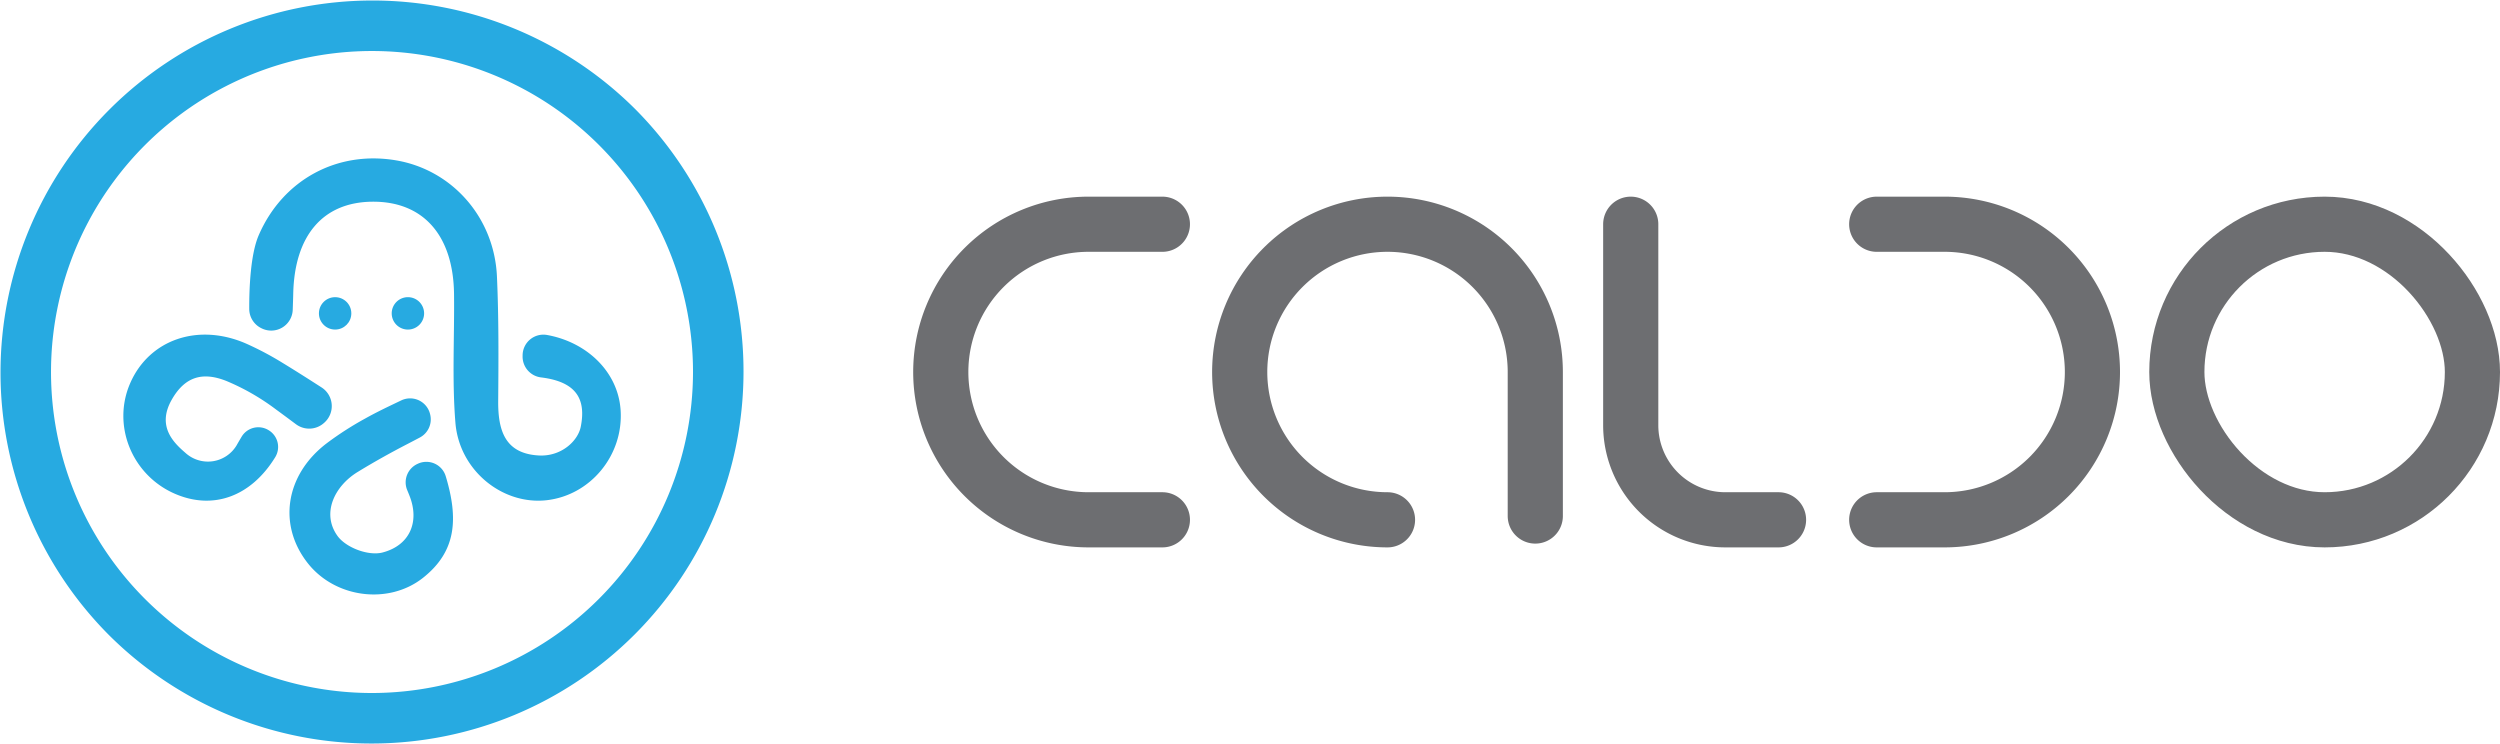
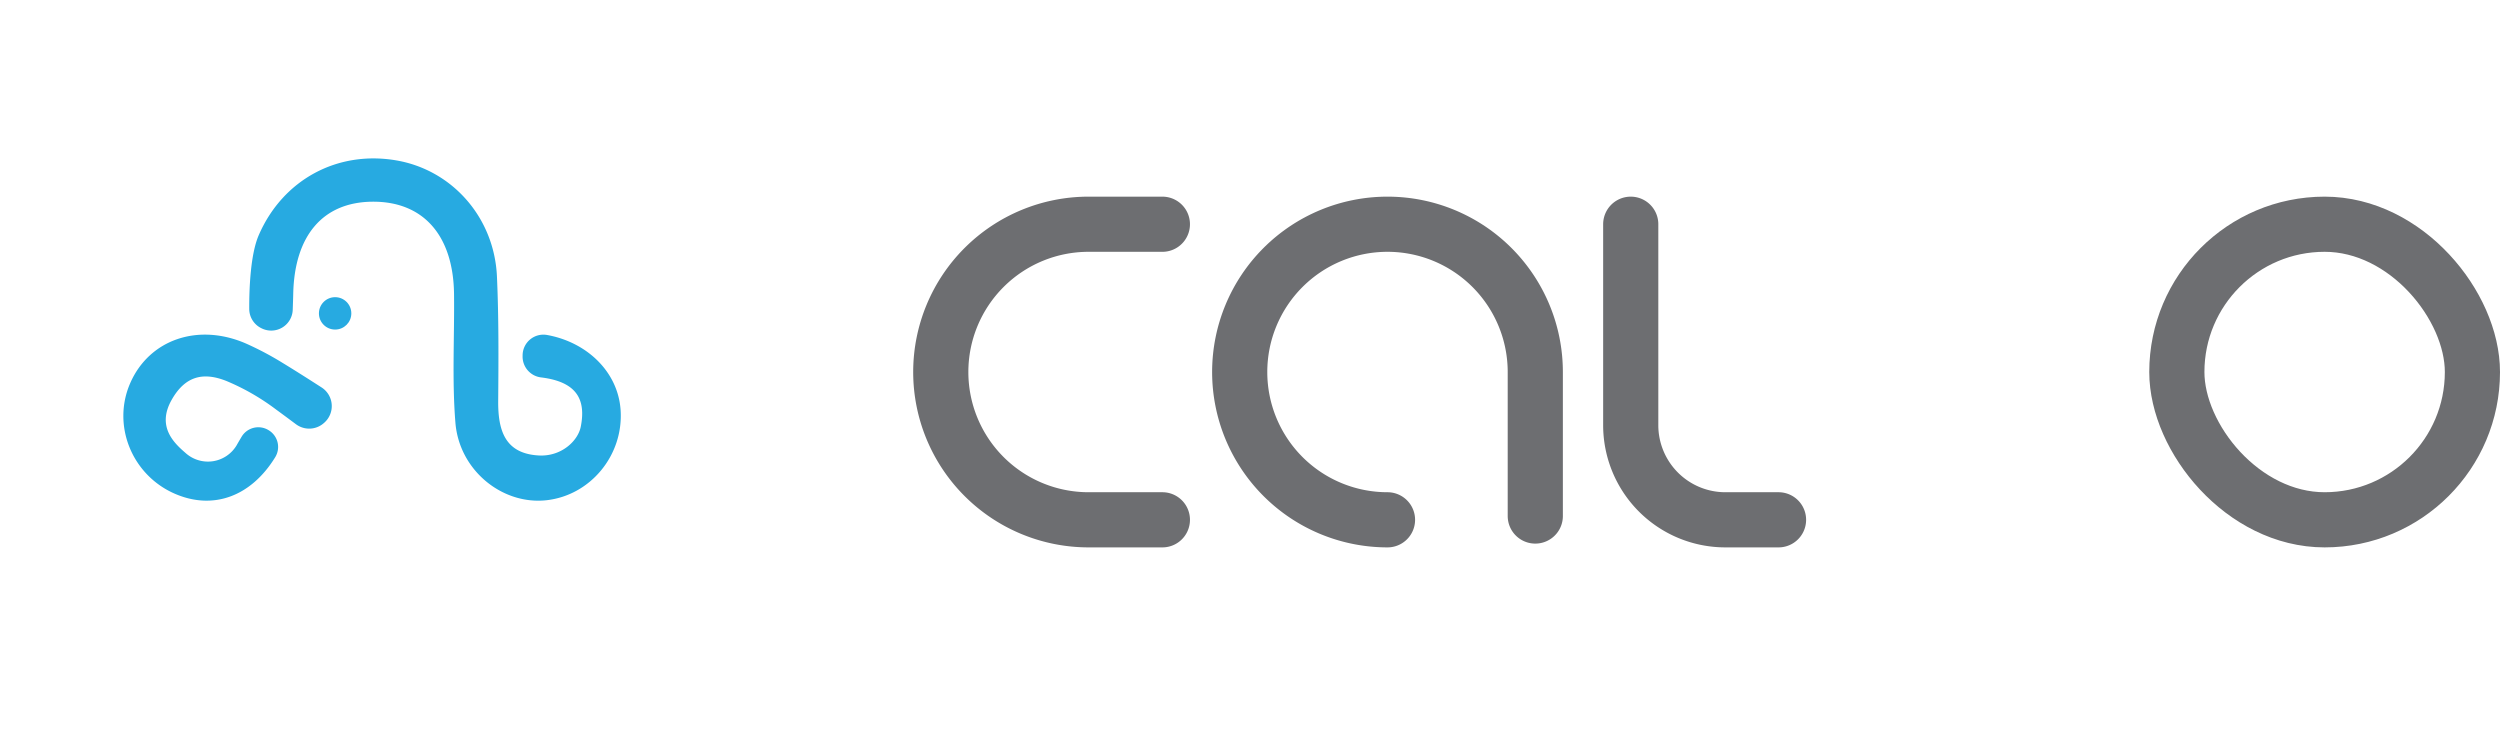
<svg xmlns="http://www.w3.org/2000/svg" width="906.431" height="269.765" viewBox="0 0 906.431 269.765">
  <g>
    <g>
-       <path d="M503.068,188.467h0a53.584,53.584,0,0,1-53.584-53.584h0A53.584,53.584,0,0,1,503.068,81.3h0a53.584,53.584,0,0,1,53.584,53.584h0v52.208" fill="none" stroke="#6d6e71" stroke-linecap="round" stroke-miterlimit="10" stroke-width="20" />
+       <path d="M503.068,188.467h0a53.584,53.584,0,0,1-53.584-53.584A53.584,53.584,0,0,1,503.068,81.3h0a53.584,53.584,0,0,1,53.584,53.584h0v52.208" fill="none" stroke="#6d6e71" stroke-linecap="round" stroke-miterlimit="10" stroke-width="20" />
      <path d="M644.843,188.467H625.571a34.312,34.312,0,0,1-34.312-34.312V81.3" fill="none" stroke="#6d6e71" stroke-linecap="round" stroke-miterlimit="10" stroke-width="20" />
-       <path d="M680.448,188.467h24.623a53.584,53.584,0,0,0,53.584-53.584h0A53.584,53.584,0,0,0,705.071,81.3H680.448" fill="none" stroke="#6d6e71" stroke-linecap="round" stroke-miterlimit="10" stroke-width="20" />
      <path d="M421.446,188.467H394.682A53.585,53.585,0,0,1,341.1,134.883h0A53.585,53.585,0,0,1,394.682,81.3h26.764" fill="none" stroke="#6d6e71" stroke-linecap="round" stroke-miterlimit="10" stroke-width="20" />
      <rect x="789.262" y="81.298" width="107.169" height="107.169" rx="53.584" fill="none" stroke="#6d6e71" stroke-linecap="round" stroke-miterlimit="10" stroke-width="20" />
    </g>
    <g>
-       <path d="M230.259,39.506A134.883,134.883,0,0,0,39.506,230.259,134.883,134.883,0,0,0,230.259,39.506Zm-95.377,211.76A116.384,116.384,0,1,1,251.266,134.883,116.515,116.515,0,0,1,134.882,251.266Z" fill="#27aae1" />
      <path d="M97.525,156.059l-.122-.076a7.069,7.069,0,0,0-9.829,2.411c-.8,1.351-1.487,2.528-1.823,3.132a12.108,12.108,0,0,1-18.529,2.662c-4.383-3.768-10.39-9.682-4.965-19.246,5-8.821,11.63-10.01,19.663-6.878a82.689,82.689,0,0,1,18.188,10.425c1.914,1.392,4.724,3.48,7.2,5.326a8.022,8.022,0,0,0,10.157-.458l.157-.141a8.034,8.034,0,0,0-1.027-12.742c-4.783-3.072-9.428-6.037-14.136-8.9A111.433,111.433,0,0,0,89.2,124.562c-17.384-7.572-35.057-1.457-41.974,14.321-6.7,15.295.547,33.323,16.138,40.119,13.9,6.06,27.63,1.03,36.4-13.2A7.085,7.085,0,0,0,97.525,156.059Z" fill="#27aae1" />
-       <path d="M151.447,168.161l-.152.071a7.349,7.349,0,0,0-3.655,9.463c.377.9.7,1.693.926,2.292,3.579,9.309-.027,17.765-9.868,20.332-5.093,1.329-13.287-1.731-16.373-6.061-5.841-8.193-1.008-18.019,7.34-23.13,5.973-3.657,12.111-7.072,18.335-10.288,1.389-.718,2.866-1.494,4.226-2.213a7.43,7.43,0,0,0,3.746-8.334l-.044-.18a7.441,7.441,0,0,0-10.444-4.94c-4.48,2.146-8.579,4.052-13.259,6.673a115.8,115.8,0,0,0-13.871,8.954c-14.966,11.462-17.671,29.639-6.708,43.466,10.008,12.623,29.341,15.044,41.736,5.227,12.023-9.523,12.93-21.242,8.214-36.872A7.328,7.328,0,0,0,151.447,168.161Z" fill="#27aae1" />
      <circle cx="121.507" cy="113.62" r="5.873" fill="#27aae1" />
-       <path d="M153.77,113.62a5.873,5.873,0,1,0-5.873,5.873A5.874,5.874,0,0,0,153.77,113.62Z" fill="#27aae1" />
      <path d="M225.026,148.837c-.867-14.019-12.246-24.8-26.743-27.395a7.542,7.542,0,0,0-8.8,7.34c0,.136,0,.269-.007.4a7.61,7.61,0,0,0,6.749,7.664c12.952,1.6,16.3,8.06,14.338,17.895-1.032,5.169-7.085,10.863-15.248,10.4-12.285-.692-14.767-9.157-14.684-19.78.119-15.042.225-30.108-.453-45.128-.963-21.34-16.161-38.514-36.322-42.048-21.507-3.769-41.34,6.976-50.057,27.12-3.056,7.062-3.46,19.81-3.433,26.709a7.8,7.8,0,0,0,4.282,6.927l.166.084a7.806,7.806,0,0,0,11.322-6.694c.073-2.079.143-4.037.182-5.826.457-21.081,10.739-33.11,28.446-33.369,18.552-.272,29.612,12.067,29.856,33.51.177,15.547-.756,31.172.5,46.624,1.41,17.376,17.131,29.874,33.037,28.1S226.032,165.113,225.026,148.837Z" fill="#27aae1" />
    </g>
  </g>
</svg>